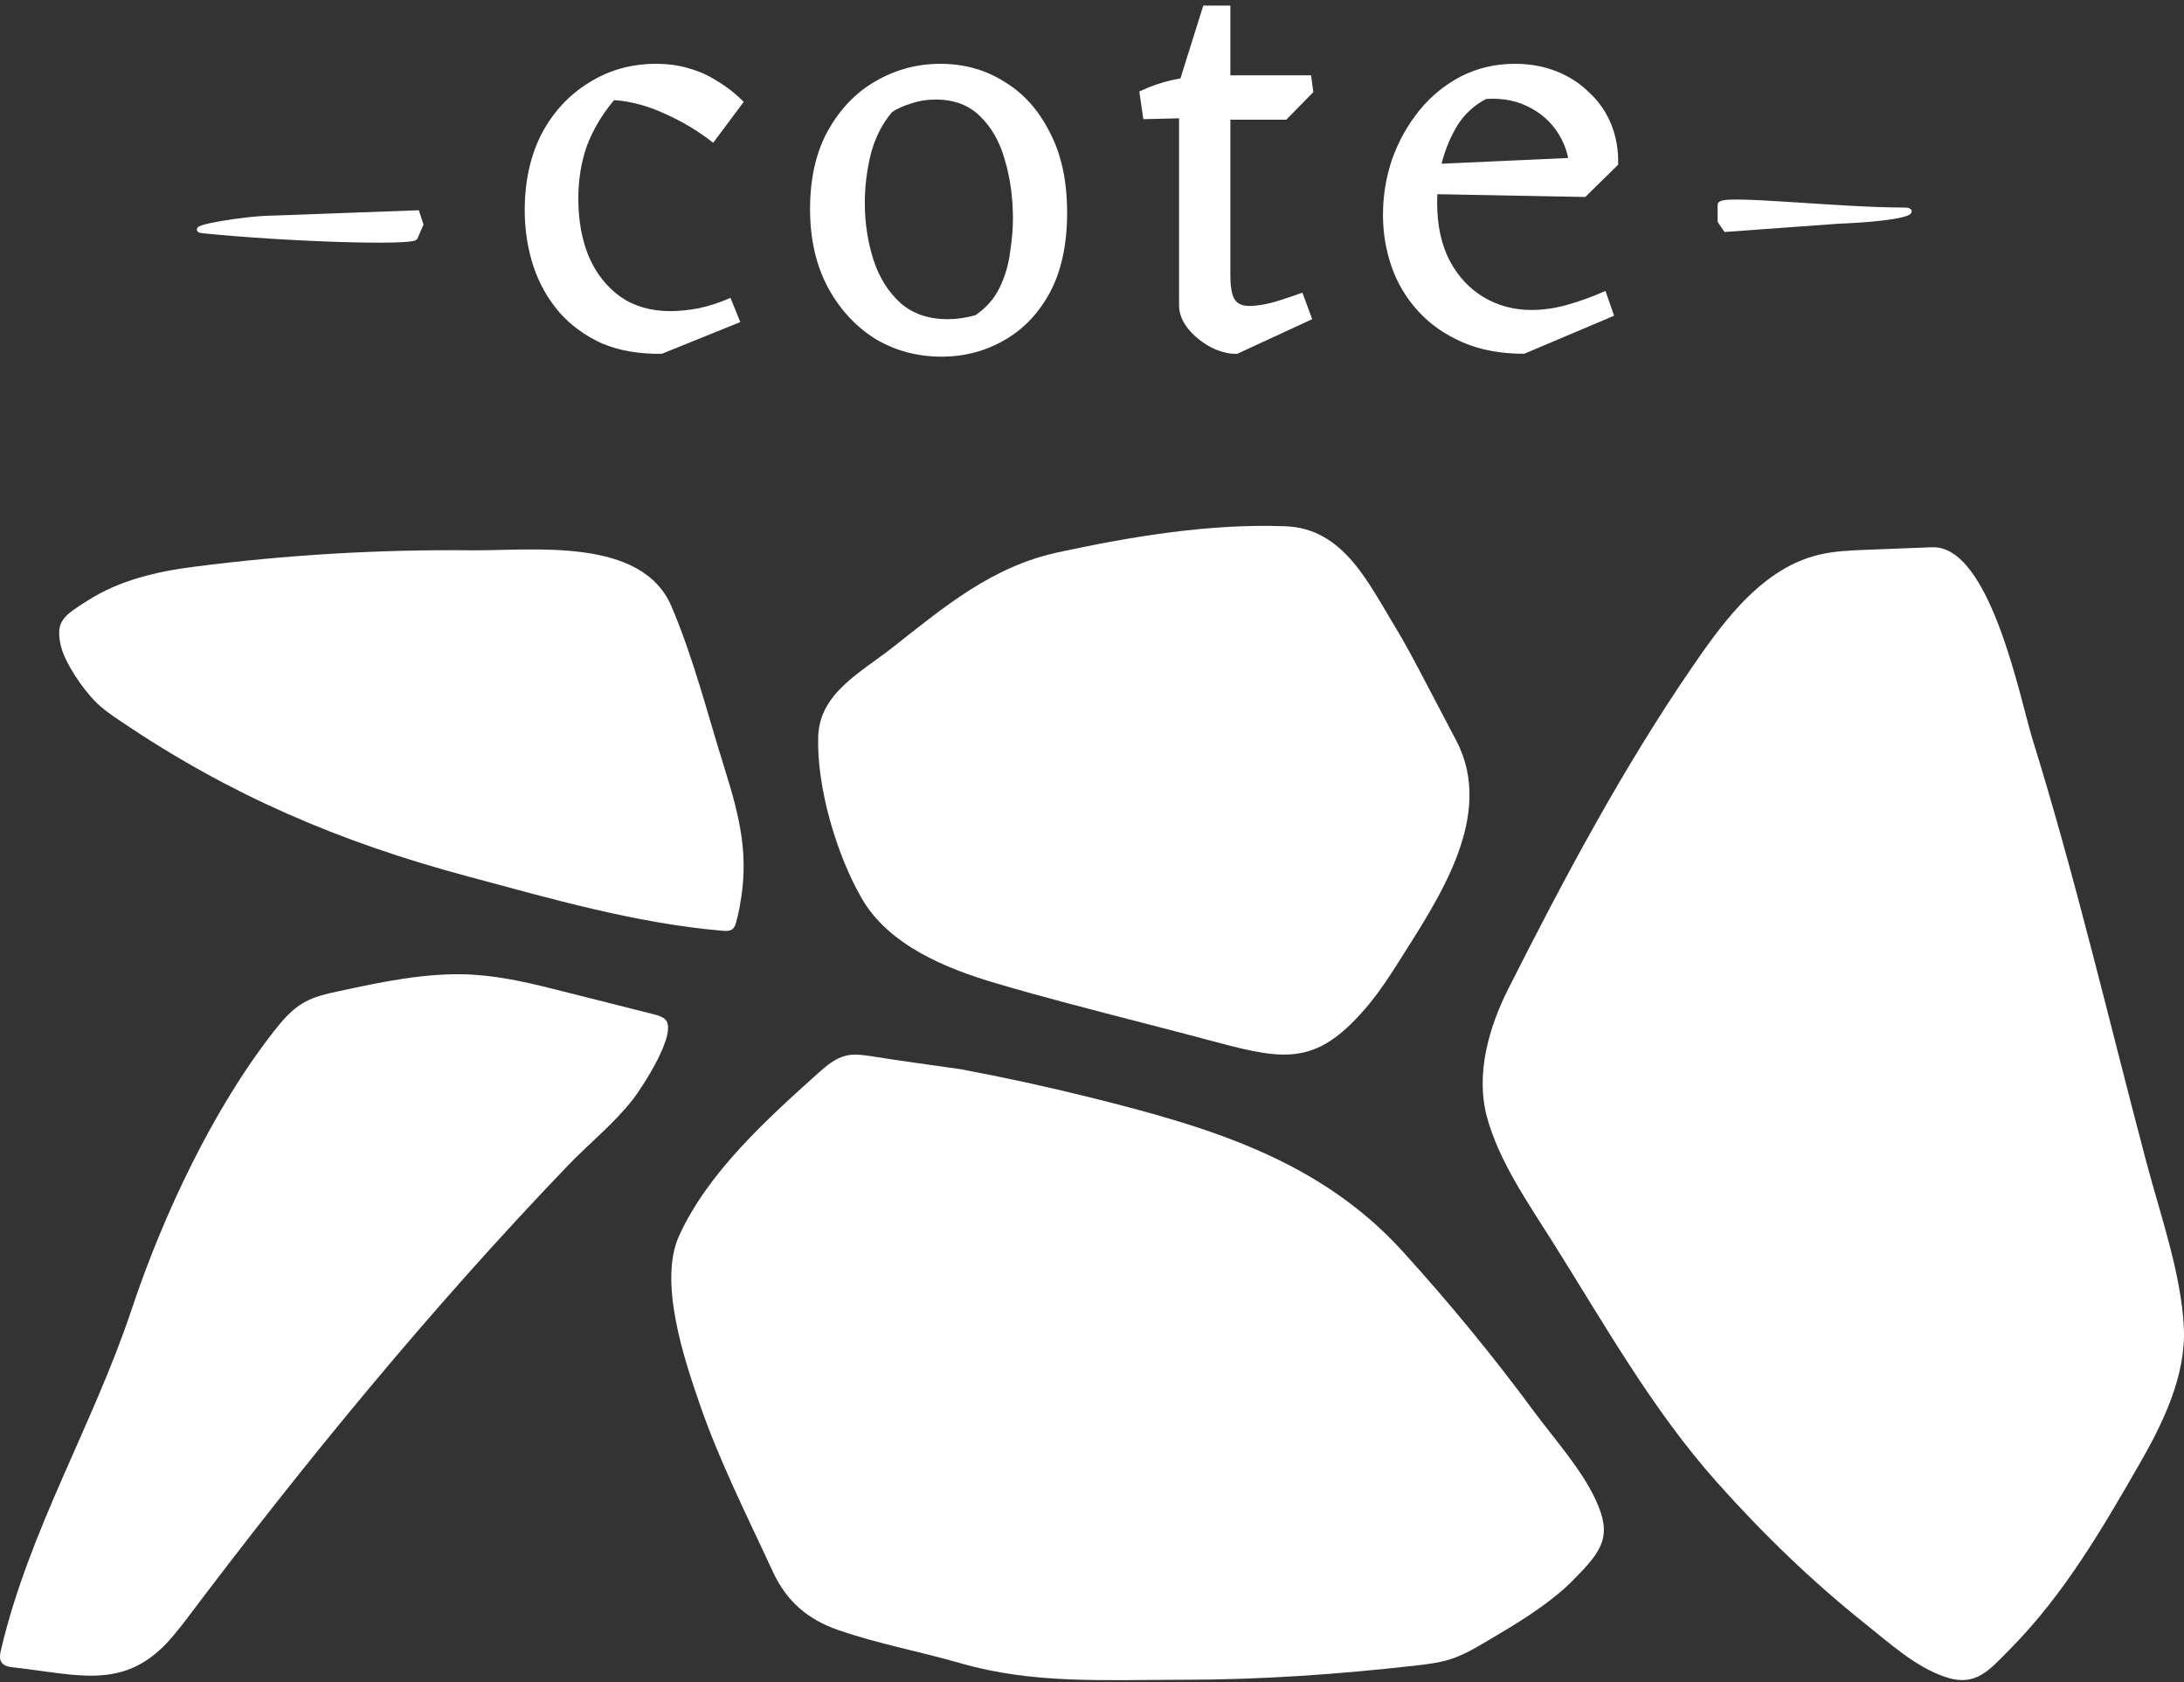
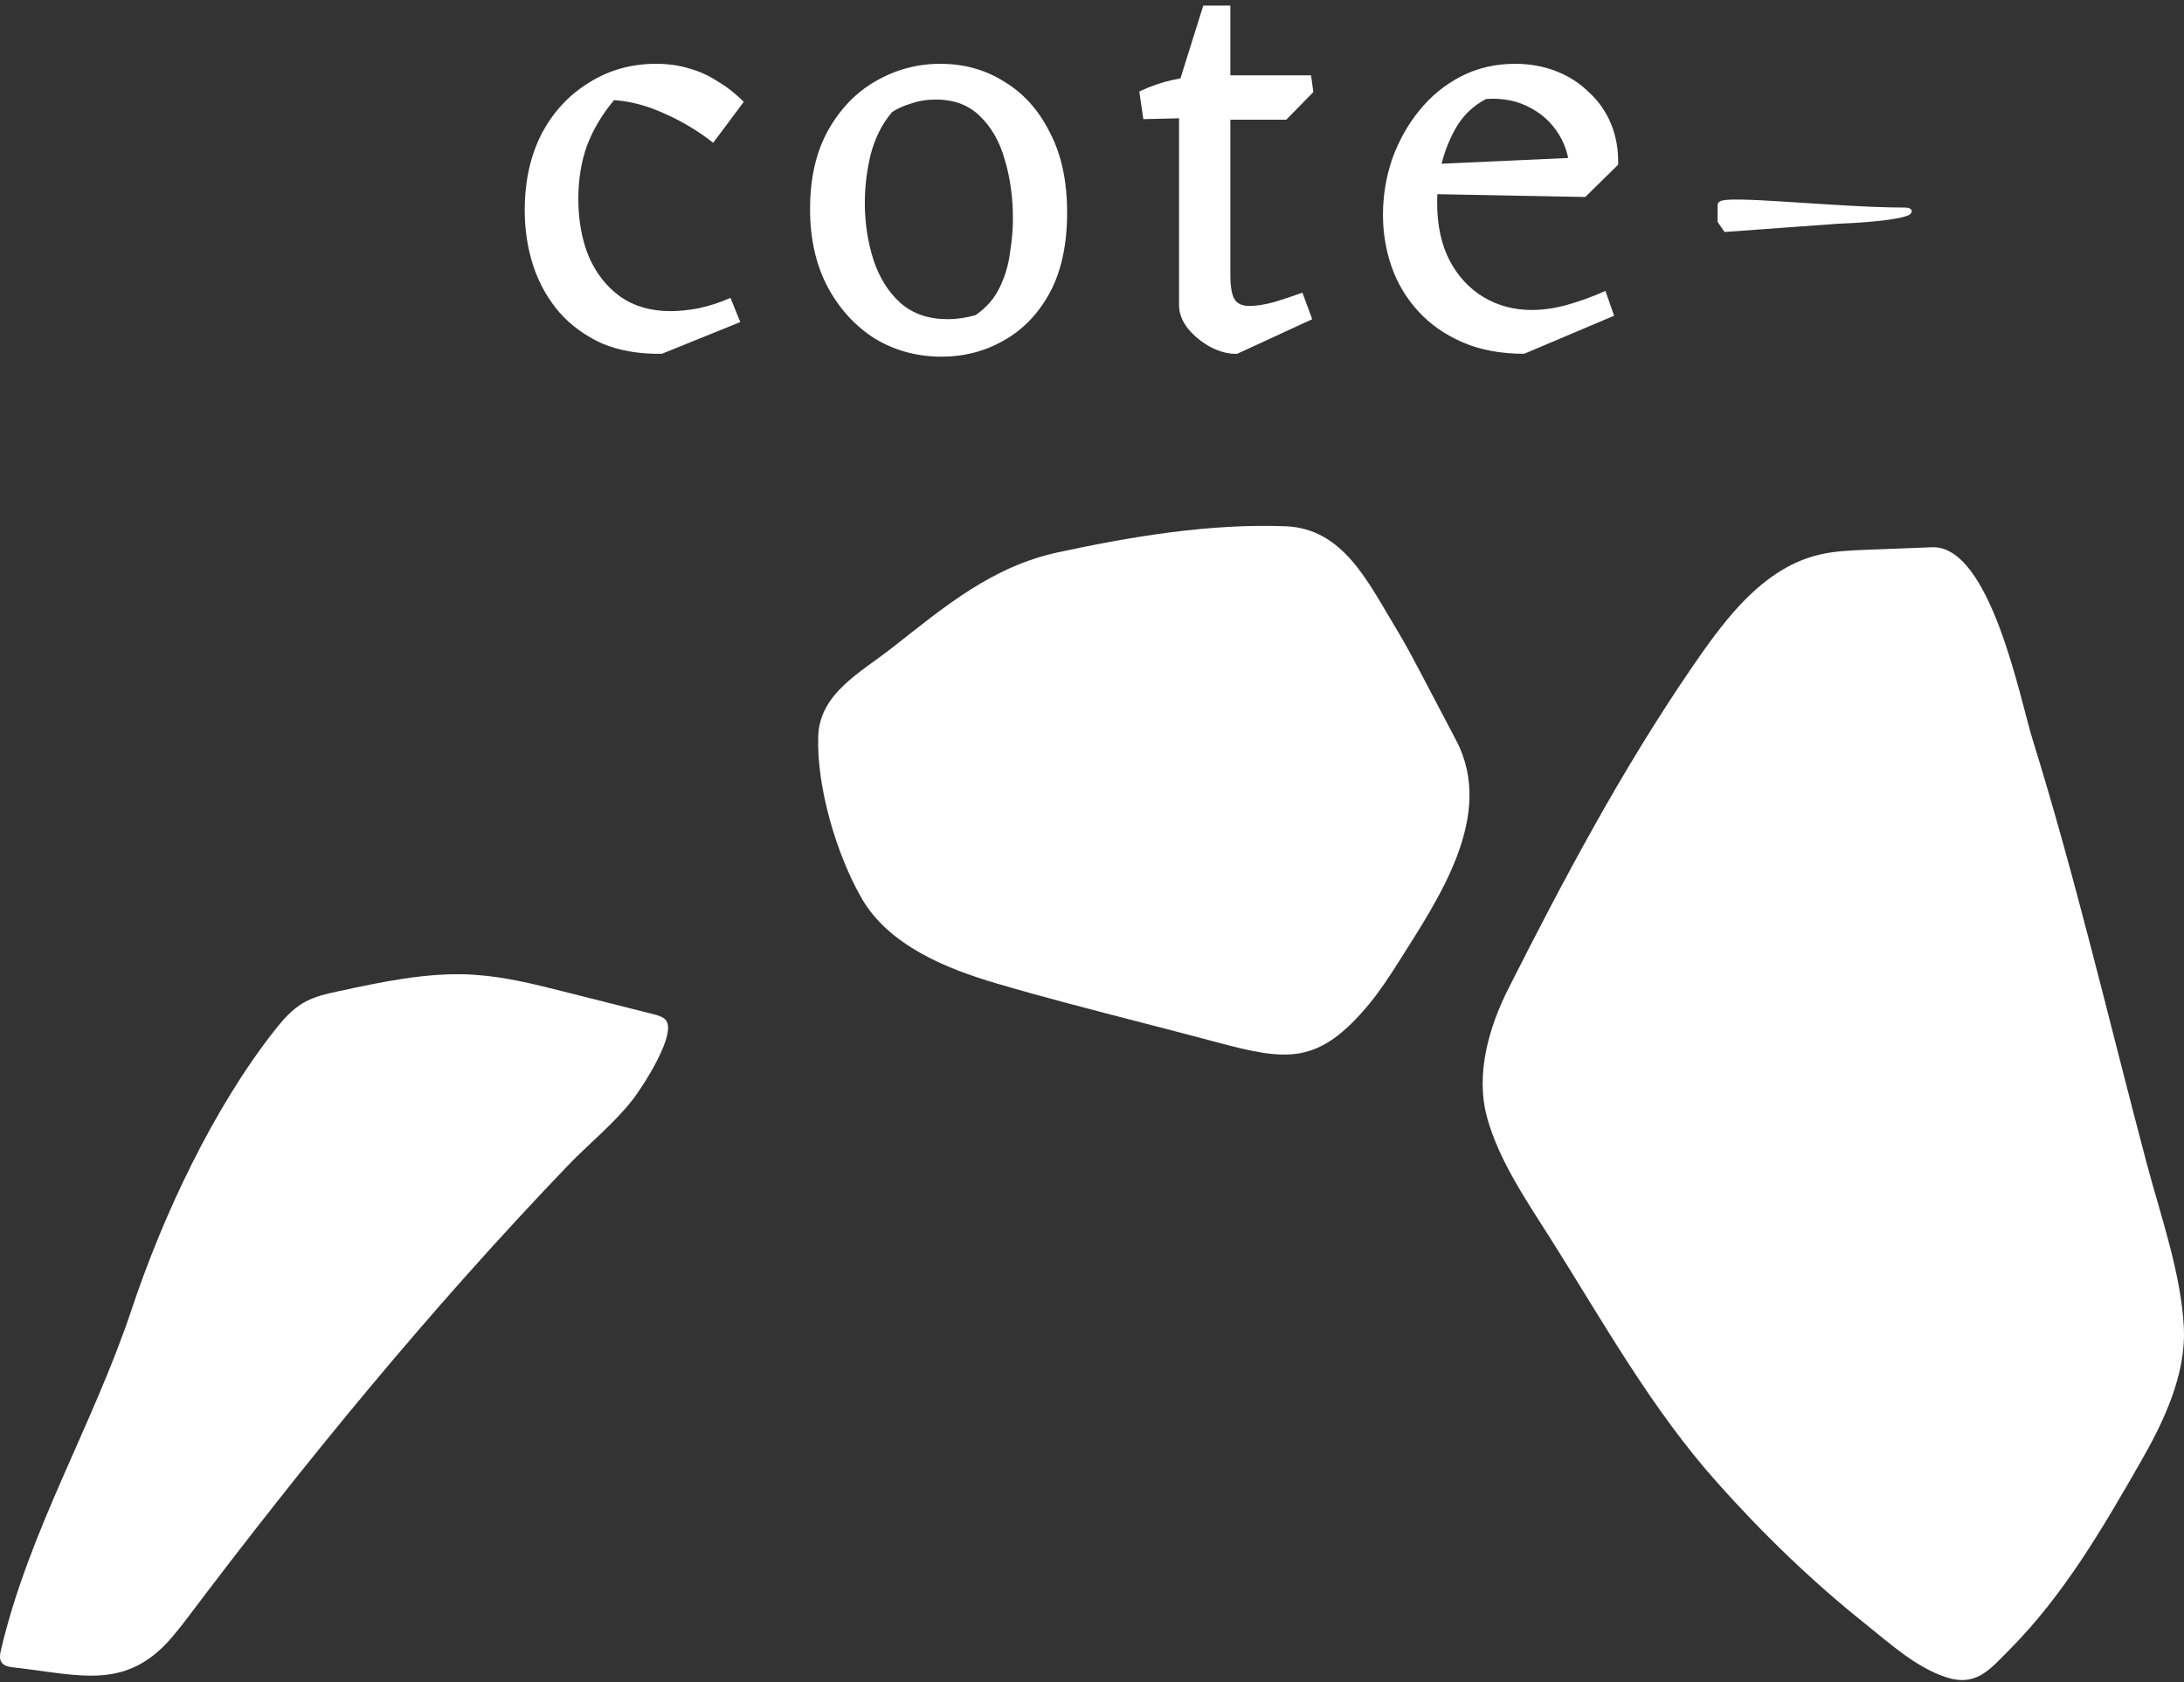
<svg xmlns="http://www.w3.org/2000/svg" width="500" height="385" viewBox="0 0 500 385" fill="none">
  <rect x="0" y="0" width="500" height="385" fill="#333333" stroke="none" />
  <path d="M398.281 138.551C403.376 133.114 409.233 128.698 416.418 126.98C419.924 126.132 423.538 126.002 427.131 125.849C432.182 125.654 437.255 125.458 442.307 125.262C455.675 124.74 462.49 160.126 465.321 169.217C475.228 201.101 482.87 233.877 491.427 266.153C494.584 278.05 499.374 291.556 499.962 303.888C500.485 314.675 495.324 325.485 490.077 334.619C481.433 349.692 472.593 364.916 460.291 377.357C455.392 382.294 452.366 386.274 445.181 383.794C438.474 381.489 432.639 376.16 427.131 371.767C414.851 361.98 403.55 351.04 393.121 339.339C378.163 322.57 367.341 303.127 355.301 284.031C349.814 275.331 343.195 265.827 340.452 255.801C337.708 245.774 340.931 235.008 345.329 226.287C358.044 201.123 371.304 176.199 387.22 152.949C390.595 148.033 394.188 142.944 398.281 138.551Z" fill="white" />
-   <path d="M169.38 207.411C169.162 208.564 168.901 209.739 168.574 210.935C168.4 211.587 168.204 212.261 167.681 212.675C167.05 213.153 166.179 213.11 165.395 213.044C145.625 211.37 126.073 205.693 106.934 200.56C77.736 192.731 52.654 182.008 27.658 165.109C25.568 163.696 23.434 162.26 21.671 160.433C18.818 157.475 14.768 151.647 13.876 147.601C12.678 142.099 14.681 140.903 19.994 137.51C27.31 132.834 35.758 130.833 44.271 129.745C65.413 127.005 86.729 125.743 108.045 125.961C121.871 126.091 146.953 122.785 153.747 138.836C158.885 150.972 161.955 163.369 165.874 175.853C169.532 187.511 171.514 196.167 169.358 207.39L169.38 207.411Z" fill="white" />
-   <path d="M360.157 361.697C359.656 362.197 359.134 362.698 358.611 363.176C353.211 368.091 346.854 371.854 340.561 375.573C337.731 377.248 334.857 378.944 331.7 379.901C329.37 380.597 326.953 380.902 324.536 381.184C306.66 383.229 288.741 384.49 270.8 384.49C252.859 384.49 236.616 385.512 220.003 380.728C210.706 378.052 201.126 376.291 191.937 373.115C185.035 370.745 180.093 366.612 176.892 359.674C171.057 347.016 164.721 334.532 160.17 321.331C156.665 311.174 150.677 293.383 155.467 282.878C162.065 268.35 175.629 256.127 187.321 245.622C189.216 243.925 191.241 242.207 193.723 241.62C195.682 241.163 197.707 241.49 199.689 241.794C206.46 242.881 213.123 243.751 219.916 244.73C229.975 246.622 239.991 248.797 249.919 251.277C276.679 257.954 302.001 265.435 321.031 286.336C331.699 298.059 341.759 310.304 351.165 323.049C355.824 329.356 362.008 336.185 365.317 343.319C369.084 351.453 367.059 354.803 360.135 361.675L360.157 361.697Z" fill="white" />
  <path d="M244.649 229.702C239.097 228.223 233.545 226.7 228.036 225.069C216.692 221.742 203.454 216.391 197.249 205.582C191.479 195.556 186.928 180.092 187.32 168.521C187.669 158.669 196.988 153.971 204.282 148.251C216.366 138.747 227.122 129.677 242.254 126.415C259.106 122.783 277.026 119.803 294.292 120.456C307.682 120.956 313.343 133.592 319.658 143.923C321.748 147.359 323.62 150.926 325.493 154.471C328.127 159.496 330.762 164.498 333.397 169.522C342.454 186.791 329.129 205.995 320.202 220.176C318.112 223.482 315.956 226.766 313.474 229.789C301.869 243.774 294.749 242.904 278.615 238.575C267.337 235.552 255.971 232.725 244.671 229.702H244.649Z" fill="white" />
  <path d="M107.501 223.069C108.001 223.069 108.48 223.112 108.981 223.156C115.731 223.612 122.328 225.265 128.882 226.918C135.784 228.658 142.664 230.398 149.566 232.138C150.524 232.377 151.526 232.638 152.266 233.312C155.358 236.183 147.041 248.907 144.842 251.712C140.443 257.324 134.826 261.76 129.927 266.871C98.334 299.821 69.746 334.729 42.66 370.658C41.942 371.615 41.201 372.572 40.417 373.486C29.487 387.383 18.688 383.403 3.142 381.663C2.097 381.555 0.899 381.359 0.333 380.467C-0.19 379.663 0.006 378.597 0.224 377.662C6.647 350.279 21.301 326.203 30.14 299.713C37.304 278.224 48.757 253.822 62.757 235.988C64.695 233.508 66.806 231.051 69.55 229.485C71.967 228.093 74.754 227.484 77.475 226.896C87.36 224.765 97.42 222.612 107.522 223.047L107.501 223.069Z" fill="white" />
  <path d="M435.973 48.123C420.229 48.123 393.846 45.024 393.846 46.883V50.603L395.122 52.462L420.654 50.603C436.399 49.983 438.952 48.123 435.973 48.123Z" fill="white" stroke="white" stroke-width="1.235" />
-   <path d="M46.357 52.764C66.162 54.768 93.718 55.567 95.009 54.365L96.301 51.355L95.44 48.758L62.718 49.96C56.26 49.96 42.482 52.371 46.357 52.764Z" fill="white" stroke="white" stroke-width="1.235" />
  <path d="M151.534 80.979C146.344 81.067 141.77 80.276 137.811 78.604C133.94 76.845 130.685 74.469 128.046 71.478C125.407 68.4 123.428 64.881 122.108 60.922C120.788 56.875 120.129 52.609 120.129 48.122C120.129 41.524 121.404 35.718 123.955 30.704C126.595 25.69 130.201 21.775 134.776 18.96C139.35 16.057 144.497 14.605 150.215 14.605C152.942 14.605 155.449 14.957 157.736 15.661C160.023 16.277 162.179 17.244 164.202 18.564C166.313 19.796 168.337 21.379 170.272 23.314L163.278 32.683C159.935 30.044 156.285 27.845 152.326 26.085C148.367 24.238 144.453 23.183 140.582 22.919C137.855 26.174 135.787 29.648 134.38 33.343C133.06 37.038 132.401 41.085 132.401 45.483C132.401 50.41 133.192 54.808 134.776 58.679C136.447 62.55 138.866 65.628 142.033 67.916C145.2 70.115 149.027 71.215 153.514 71.215C155.449 71.215 157.604 70.995 159.979 70.555C162.443 70.027 164.862 69.235 167.237 68.18L169.48 73.722L151.534 80.979ZM215.538 81.639C209.996 81.639 204.938 80.276 200.363 77.549C195.877 74.733 192.27 70.819 189.543 65.804C186.816 60.702 185.452 54.72 185.452 47.858C185.452 40.821 186.816 34.839 189.543 29.912C192.358 24.898 196.009 21.115 200.495 18.564C205.07 15.925 209.996 14.605 215.274 14.605C220.728 14.605 225.611 15.969 229.921 18.696C234.32 21.335 237.795 25.206 240.346 30.308C242.985 35.322 244.305 41.437 244.305 48.65C244.305 55.952 242.985 62.066 240.346 66.992C237.707 71.83 234.188 75.481 229.789 77.944C225.479 80.407 220.728 81.639 215.538 81.639ZM216.99 73.062C219.013 73.062 221.124 72.754 223.324 72.138C225.787 70.467 227.634 68.356 228.866 65.804C230.097 63.253 230.889 60.57 231.241 57.755C231.681 54.94 231.901 52.389 231.901 50.102C231.901 45.263 231.285 40.777 230.053 36.642C228.91 32.507 227.018 29.165 224.379 26.613C221.828 24.062 218.441 22.787 214.219 22.787C212.195 22.787 210.304 23.095 208.545 23.71C206.785 24.238 205.334 24.898 204.19 25.69C201.903 28.417 200.275 31.672 199.308 35.454C198.428 39.149 197.988 42.8 197.988 46.407C197.988 50.981 198.648 55.336 199.967 59.471C201.287 63.517 203.354 66.816 206.169 69.367C208.984 71.83 212.591 73.062 216.99 73.062ZM283.26 80.979C281.412 81.067 279.433 80.584 277.322 79.528C275.298 78.472 273.539 77.065 272.043 75.305C270.636 73.546 269.932 71.742 269.932 69.895V18.96L275.474 1.278L281.676 1.278V20.016V62.901C281.676 65.54 281.984 67.388 282.6 68.444C283.216 69.499 284.359 70.027 286.031 70.027C287.702 70.027 289.637 69.719 291.837 69.103C294.124 68.4 296.235 67.696 298.171 66.992L300.414 73.062L283.26 80.979ZM261.751 27.273L260.827 20.939C263.466 19.708 266.017 18.828 268.48 18.3C271.032 17.772 273.451 17.376 275.738 17.113L278.773 20.411L272.967 27.009L261.751 27.273ZM272.307 27.405V17.244L300.15 17.244L300.678 21.071L294.476 27.405L272.307 27.405ZM348.944 80.979C343.578 80.979 338.871 80.1 334.825 78.34C330.778 76.581 327.391 74.206 324.664 71.215C321.937 68.224 319.914 64.837 318.594 61.054C317.274 57.271 316.615 53.312 316.615 49.178C316.615 44.779 317.318 40.513 318.726 36.378C320.221 32.243 322.289 28.549 324.928 25.294C327.567 22.039 330.734 19.444 334.429 17.508C338.211 15.573 342.346 14.605 346.833 14.605C350.263 14.605 353.43 15.177 356.333 16.321C359.236 17.464 361.744 19.092 363.855 21.203C366.054 23.227 367.726 25.646 368.869 28.461C370.013 31.276 370.541 34.355 370.453 37.698L359.236 42.316C359.676 38.445 359.105 34.971 357.521 31.892C355.938 28.813 353.606 26.437 350.527 24.766C347.536 23.095 344.106 22.391 340.235 22.655C337.508 24.062 335.308 26.085 333.637 28.725C332.054 31.364 330.866 34.223 330.074 37.302C329.37 40.381 329.019 43.416 329.019 46.407C329.019 51.597 329.986 56.04 331.922 59.734C333.857 63.341 336.452 66.112 339.707 68.048C342.962 69.983 346.613 70.951 350.659 70.951C353.298 70.951 356.026 70.555 358.841 69.763C361.656 68.971 364.559 67.916 367.55 66.596L369.529 72.27L348.944 80.979ZM362.931 45.087L327.963 44.428V37.566L369.001 35.718L370.453 37.698L362.931 45.087Z" fill="white" />
</svg>